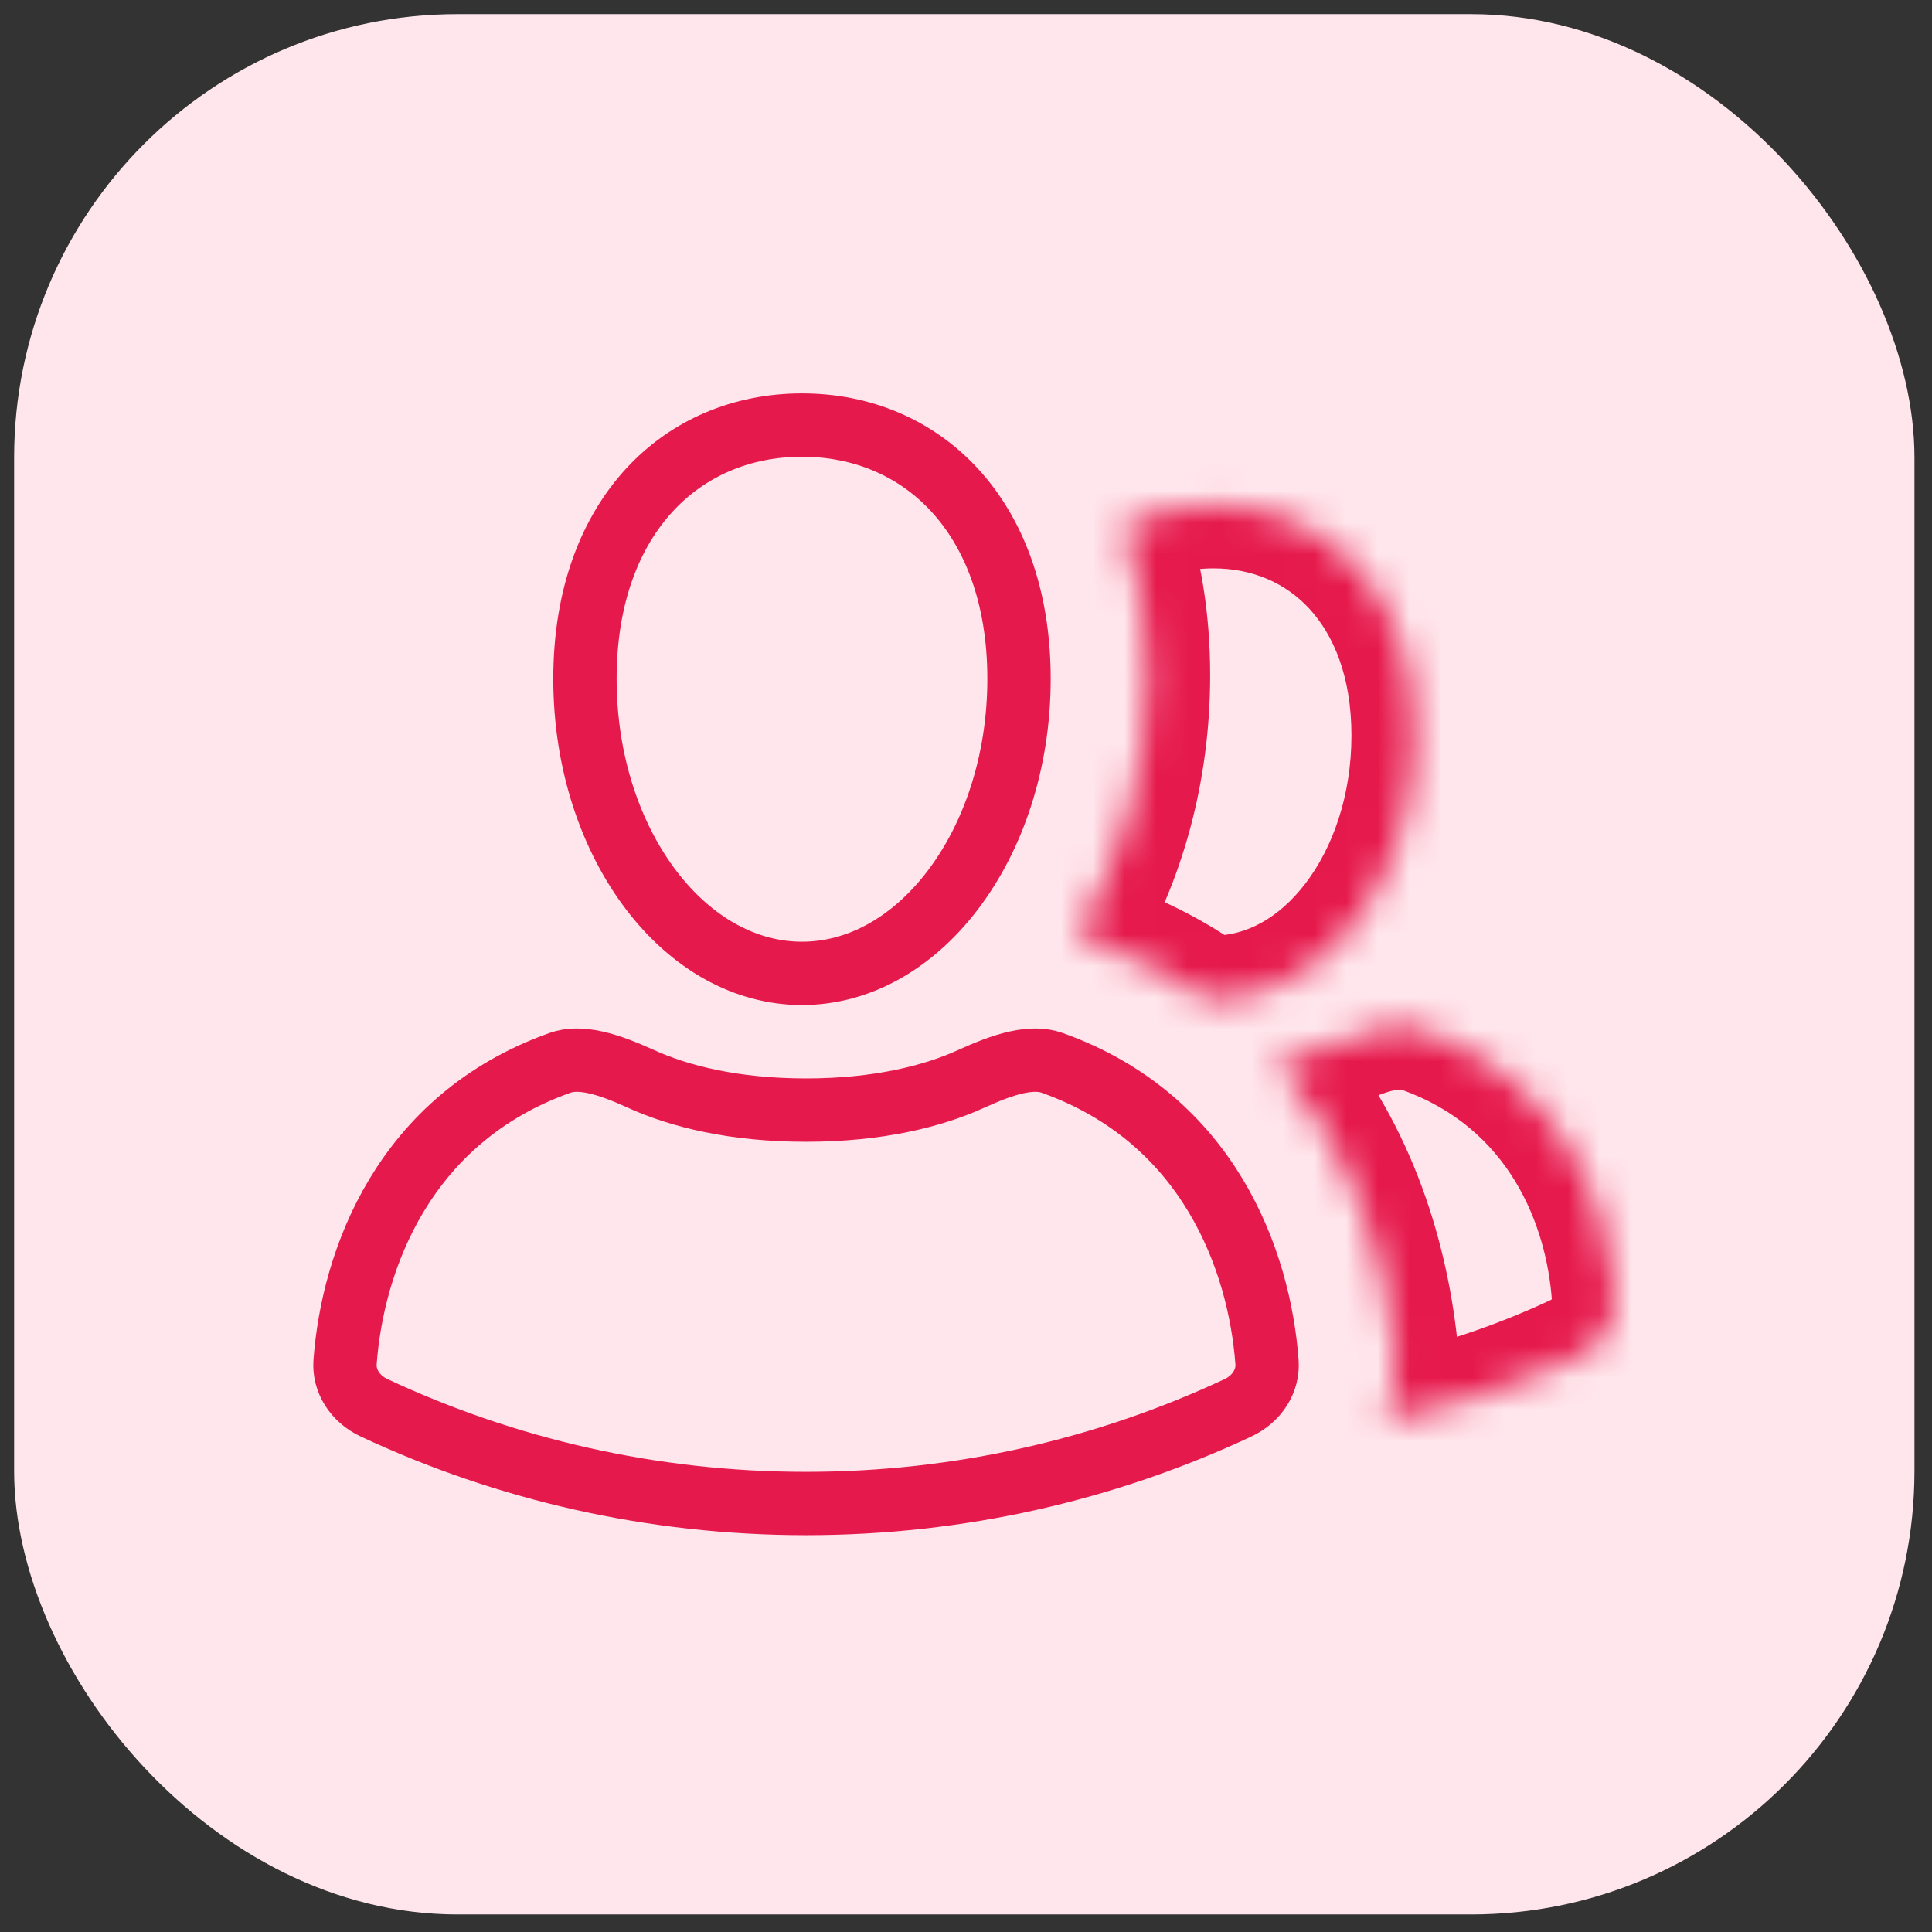
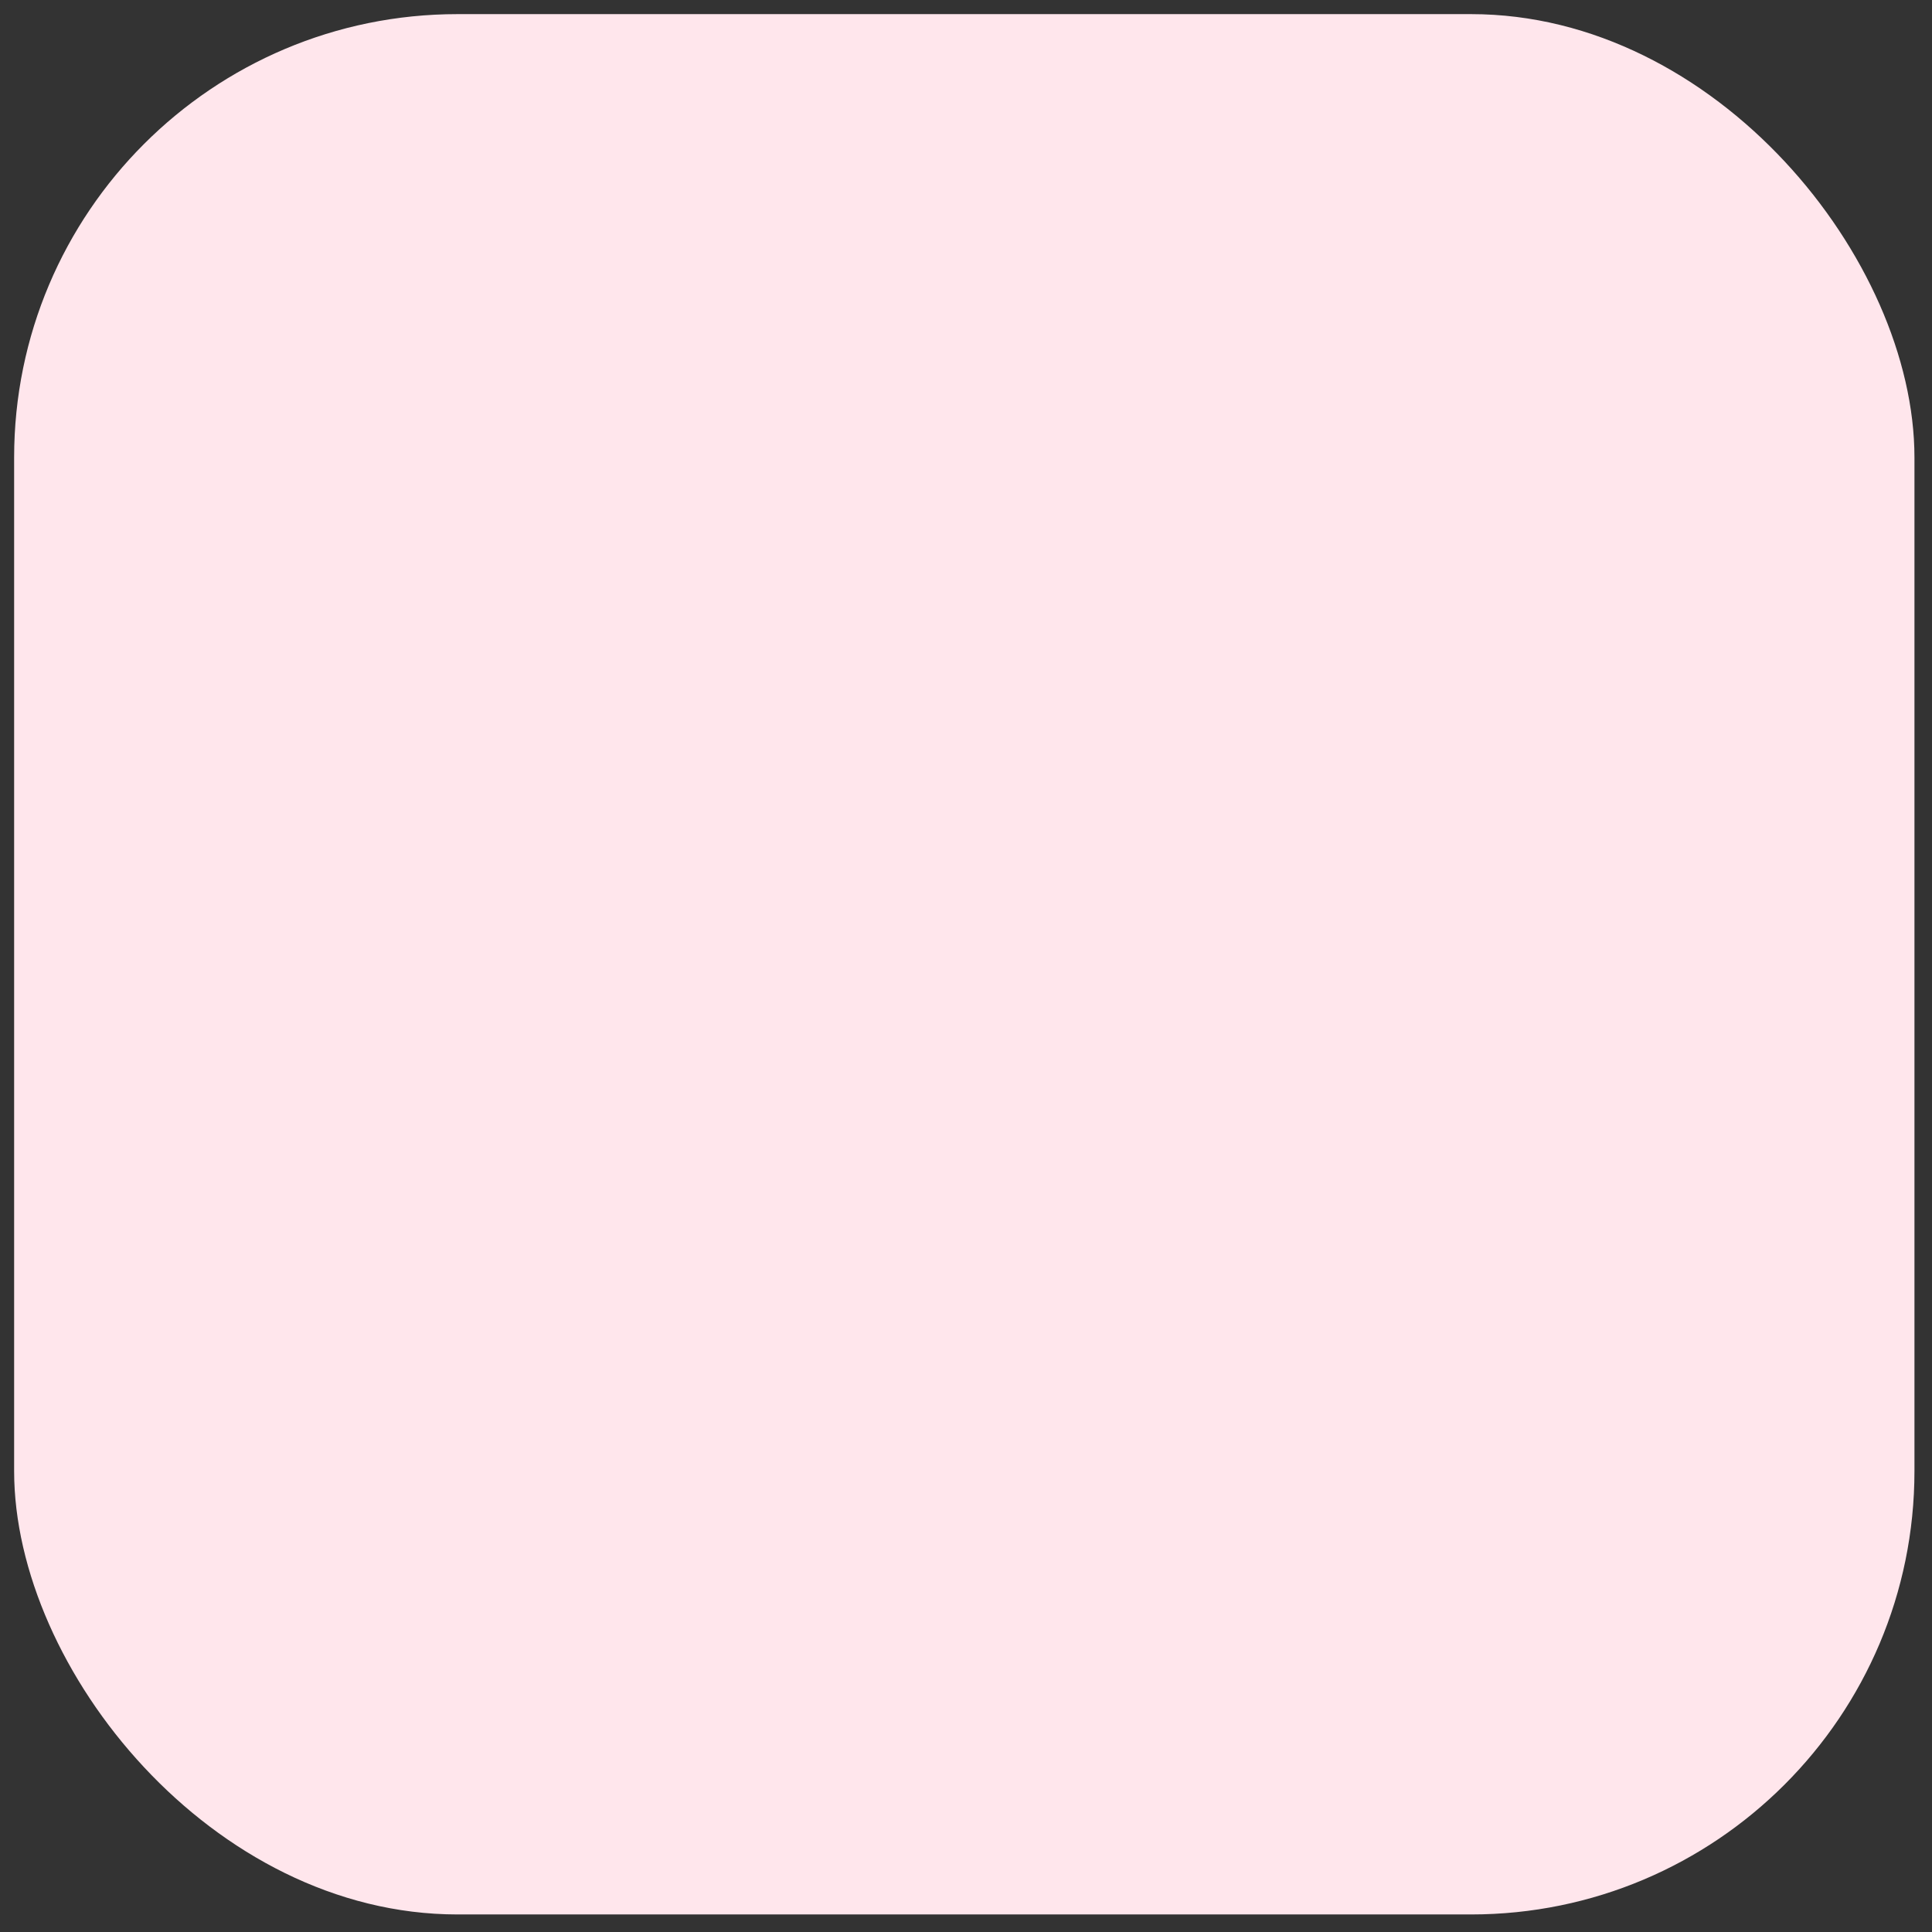
<svg xmlns="http://www.w3.org/2000/svg" width="61" height="61" viewBox="0 0 61 61" fill="none">
  <rect x="0" y="0" width="61" height="61" fill="#333333" stroke="none" />
  <rect x="0.446" y="0.446" width="60" height="60" rx="14" fill="#FFE6EC" />
  <mask id="path-2-inside-1_3174_6337" fill="white">
-     <path fill-rule="evenodd" clip-rule="evenodd" d="M38.073 31.535C36.995 30.772 35.745 30.134 34.3 29.665C34.221 29.581 34.144 29.494 34.068 29.404C35.413 27.146 36.209 24.349 36.209 21.321C36.209 19.578 35.946 18.004 35.466 16.614C36.324 16.175 37.292 15.946 38.318 15.946C41.826 15.946 44.67 18.629 44.67 23.223C44.67 27.817 41.826 31.541 38.318 31.541C38.236 31.541 38.154 31.539 38.073 31.535ZM43.732 44.863C44.001 44.133 44.111 43.34 44.023 42.526C43.701 39.512 42.624 36.165 40.294 33.529C41.093 33.393 41.736 33.183 42.234 32.957C43.071 32.576 44.037 32.21 44.904 32.516C49.385 34.094 50.792 38.136 50.995 40.915C51.056 41.755 50.551 42.511 49.789 42.867C47.881 43.758 45.852 44.434 43.732 44.863Z" />
-   </mask>
-   <path d="M38.073 31.535L36.917 33.167C37.227 33.387 37.594 33.513 37.973 33.532L38.073 31.535ZM34.3 29.665L32.838 31.03C33.069 31.278 33.36 31.463 33.683 31.568L34.3 29.665ZM34.068 29.404L32.35 28.381C31.912 29.115 31.99 30.046 32.542 30.698L34.068 29.404ZM35.466 16.614L34.554 14.835C33.668 15.289 33.25 16.326 33.576 17.267L35.466 16.614ZM43.732 44.863L41.855 44.172C41.605 44.852 41.742 45.615 42.214 46.165C42.686 46.715 43.419 46.967 44.129 46.823L43.732 44.863ZM44.023 42.526L46.012 42.314L46.012 42.314L44.023 42.526ZM40.294 33.529L39.959 31.558C39.243 31.68 38.65 32.18 38.408 32.864C38.167 33.549 38.315 34.31 38.796 34.854L40.294 33.529ZM42.234 32.957L43.062 34.777L43.062 34.777L42.234 32.957ZM44.904 32.516L45.568 30.629L45.568 30.629L44.904 32.516ZM50.995 40.915L49 41.061L49 41.061L50.995 40.915ZM49.789 42.867L48.942 41.055L48.942 41.055L49.789 42.867ZM39.228 29.902C37.982 29.02 36.549 28.292 34.917 27.763L33.683 31.568C34.94 31.975 36.008 32.524 36.917 33.167L39.228 29.902ZM32.542 30.698C32.638 30.811 32.737 30.922 32.838 31.03L35.761 28.3C35.705 28.239 35.649 28.177 35.593 28.111L32.542 30.698ZM35.786 30.428C37.323 27.849 38.209 24.696 38.209 21.321H34.209C34.209 24.003 33.504 26.444 32.35 28.381L35.786 30.428ZM38.209 21.321C38.209 19.376 37.915 17.579 37.356 15.961L33.576 17.267C33.977 18.429 34.209 19.78 34.209 21.321H38.209ZM38.318 13.946C36.992 13.946 35.708 14.243 34.554 14.835L36.378 18.395C36.939 18.107 37.593 17.946 38.318 17.946V13.946ZM46.67 23.223C46.67 20.509 45.824 18.178 44.279 16.505C42.731 14.828 40.6 13.946 38.318 13.946V17.946C39.544 17.946 40.589 18.405 41.34 19.218C42.094 20.035 42.67 21.343 42.67 23.223H46.67ZM38.318 33.541C40.827 33.541 42.959 32.204 44.399 30.318C45.838 28.434 46.67 25.919 46.67 23.223H42.67C42.67 25.12 42.08 26.764 41.22 27.891C40.361 29.016 39.317 29.541 38.318 29.541V33.541ZM37.973 33.532C38.088 33.538 38.203 33.541 38.318 33.541V29.541C38.269 29.541 38.22 29.54 38.172 29.537L37.973 33.532ZM45.609 45.554C45.98 44.546 46.133 43.444 46.012 42.314L42.035 42.739C42.088 43.236 42.022 43.72 41.855 44.172L45.609 45.554ZM46.012 42.314C45.659 39.017 44.473 35.237 41.793 32.205L38.796 34.854C40.775 37.093 41.742 40.006 42.035 42.739L46.012 42.314ZM40.63 35.501C41.589 35.338 42.399 35.079 43.062 34.777L41.406 31.137C41.074 31.287 40.598 31.449 39.959 31.558L40.63 35.501ZM43.062 34.777C43.456 34.598 43.75 34.485 43.991 34.431C44.222 34.38 44.274 34.414 44.239 34.402L45.568 30.629C43.846 30.022 42.16 30.793 41.406 31.137L43.062 34.777ZM44.239 34.402C47.668 35.61 48.828 38.696 49 41.061L52.99 40.77C52.756 37.576 51.102 32.579 45.568 30.629L44.239 34.402ZM49 41.061C48.999 41.048 49.001 41.034 49.004 41.021C49.007 41.008 49.011 41.003 49.01 41.005C49.009 41.006 49.004 41.013 48.992 41.024C48.981 41.034 48.964 41.045 48.942 41.055L50.635 44.679C52.051 44.018 53.119 42.541 52.99 40.77L49 41.061ZM48.942 41.055C47.176 41.88 45.298 42.506 43.336 42.903L44.129 46.823C46.406 46.363 48.586 45.637 50.635 44.679L48.942 41.055Z" fill="#E6194C" mask="url(#path-2-inside-1_3174_6337)" />
-   <path d="M32.174 21.433C32.174 24.078 31.355 26.435 30.078 28.11C28.802 29.784 27.111 30.733 25.322 30.733C23.532 30.733 21.84 29.784 20.564 28.11C19.288 26.435 18.469 24.078 18.469 21.433C18.469 18.796 19.281 16.799 20.505 15.471C21.726 14.146 23.418 13.421 25.322 13.421C27.225 13.421 28.917 14.146 30.138 15.471C31.362 16.799 32.174 18.796 32.174 21.433ZM25.45 47.471C20.573 47.471 15.953 46.388 11.813 44.45C11.196 44.161 10.853 43.585 10.895 43.011C11.131 39.8 12.733 35.318 17.683 33.557C17.986 33.45 18.351 33.444 18.804 33.544C19.262 33.645 19.744 33.841 20.252 34.071C21.445 34.611 23.161 35.05 25.45 35.05C27.738 35.05 29.454 34.611 30.647 34.071C31.155 33.841 31.637 33.645 32.095 33.544C32.548 33.444 32.913 33.45 33.216 33.557C38.166 35.318 39.768 39.8 40.004 43.011C40.046 43.585 39.703 44.161 39.086 44.45C34.946 46.388 30.326 47.471 25.45 47.471Z" stroke="#E6194C" stroke-width="2" stroke-linejoin="round" />
+     </mask>
</svg>